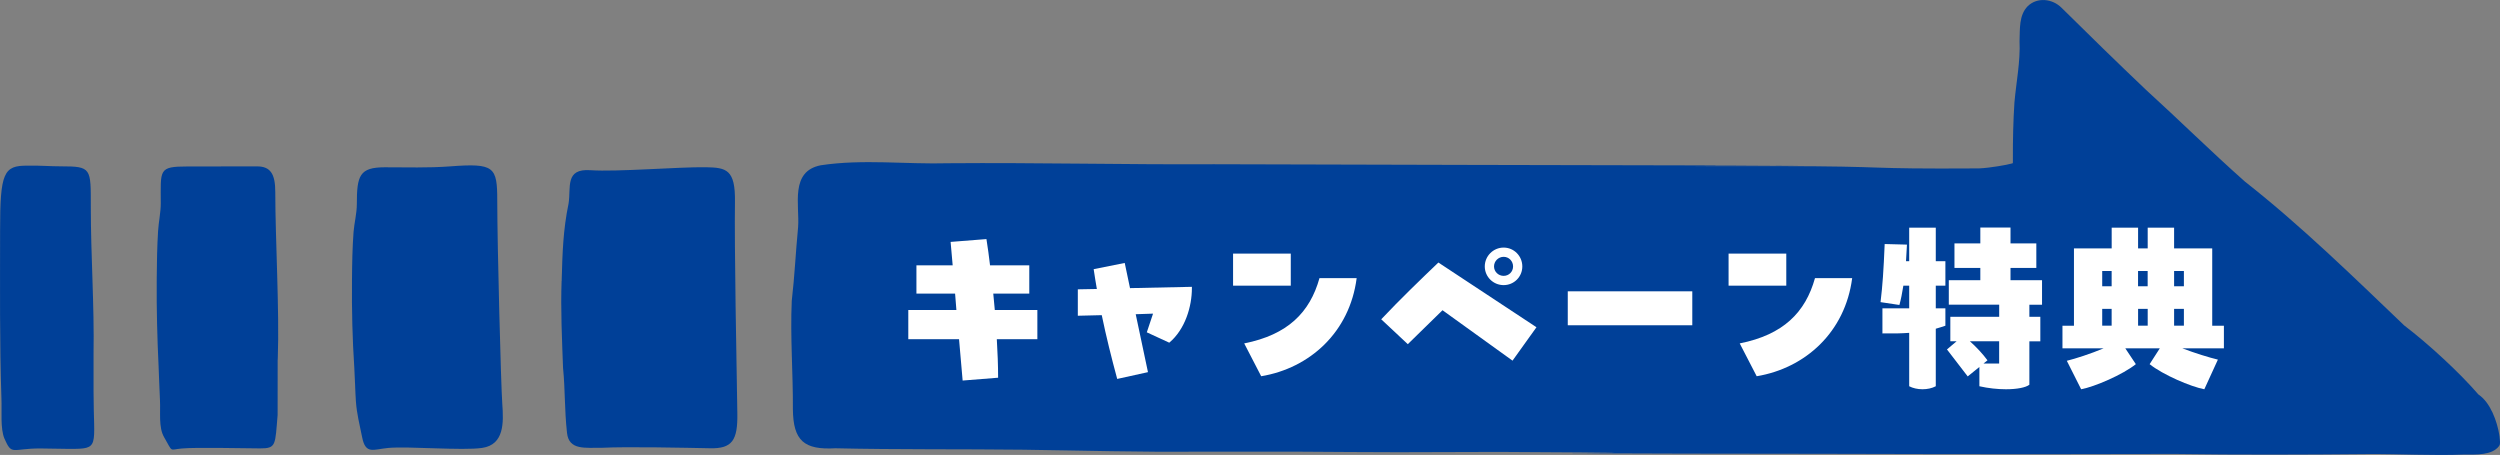
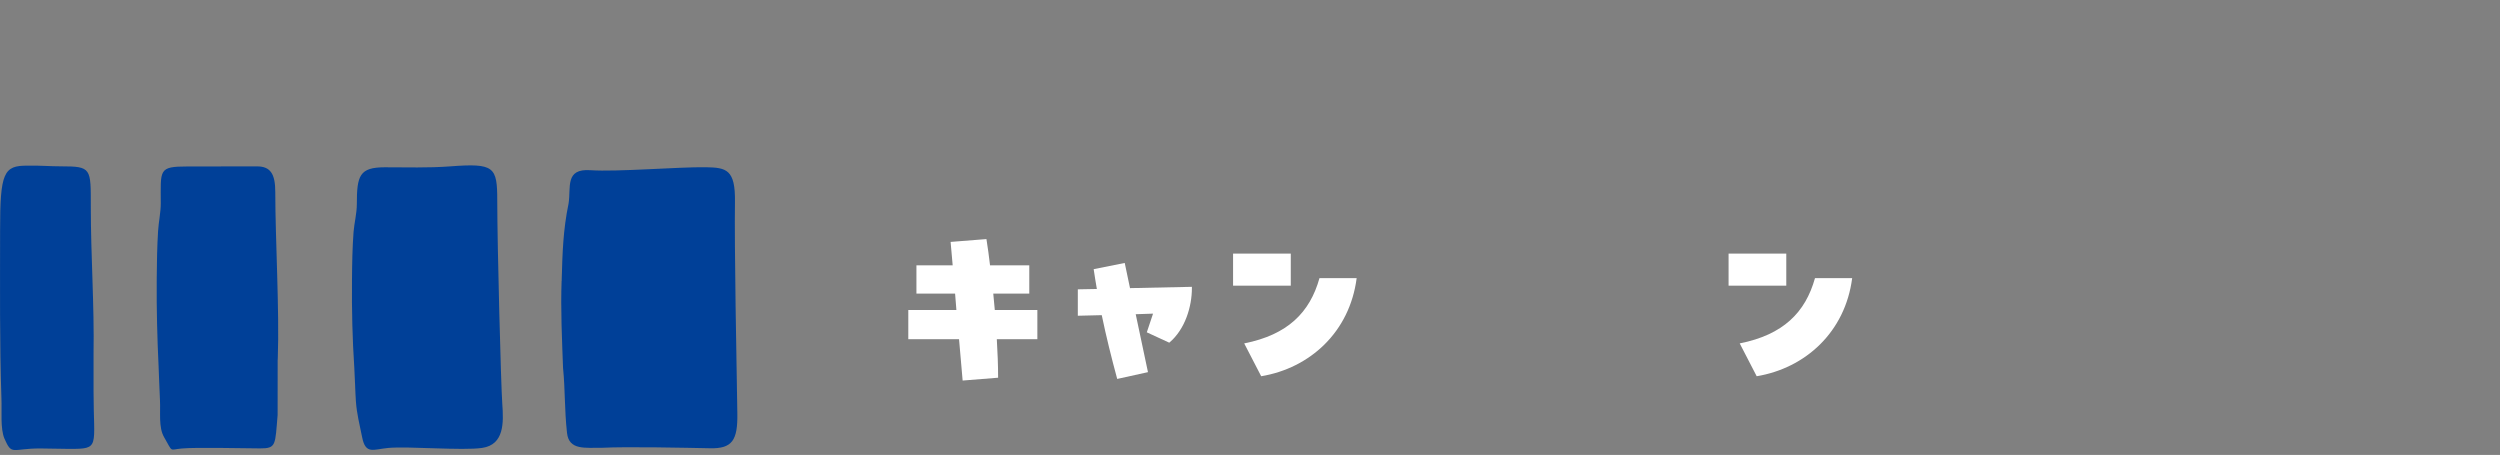
<svg xmlns="http://www.w3.org/2000/svg" id="_レイヤー_2" viewBox="0 0 556.7 101.31">
  <rect x="0" y="0" width="556.7" height="101.31" fill="#808080" stroke="none" />
  <g id="_レイヤー_4">
-     <path d="M556.58,97.02c.04.77.3,1.82-.09,2.3-1.53,2.11-5.2,1.9-7.69,1.89-7.12.3-14.39-.16-21.51-.11-14.31.14-28.67.19-42.98-.02-48.21.14-60.65-.04-108.86-.07-66.54-.18,24.71-.01-41.63-.38-42.94.2-23.7-.12-66.65-.06-13.18.14-26.09-.25-39.3-.43-13.71-.16-28.25,0-41.85-.32-6.93.39-9.39-1.63-9.46-8.7.05-7.99-.61-16.14-.25-24.14.65-5.55.86-10.71,1.41-16.38.37-4.98-1.87-12.45,5.06-13.8,9.4-1.42,18.93-.18,28.49-.45,19.49-.16,39.66.33,59.05.22,58.14.17,54.38.14,112.56.27,56.59-.09-43.96.19,12.54.15,27.23.03,18.11.68,45.27.51,2.55-.11,6.42-.83,7.08-1.04.63-.14.42,0,.46-1.14-.02-4.01.08-8.46.34-12.44.39-4.57,1.35-9.1,1.14-13.78.11-2.62-.16-5.71,1.82-7.72,2.13-2.07,5.5-1.67,7.51.33,6.16,6.08,12.43,12.22,18.77,18.24,7.4,6.73,14.62,13.87,22.08,20.48,12.54,9.85,24.11,21.18,35.49,32.05,5.43,4.13,12.4,10.58,16.5,15.35,2.72,1.82,4.17,6.03,4.66,8.97l.02.23Z" fill="#004098" />
    <path d="M125.06,62.54c-.23,6.35.08,12.85.32,19.42.49,4.84.3,9.16.88,14.43.43,3.94,4.06,3.28,7.85,3.32,5.58-.28,18.52,0,24.03.11,4.94.11,6.15-1.82,6.05-7.77-.17-9.88-.68-37.73-.53-47.07.11-7.24-1.9-7.67-6.51-7.74-5.97-.09-19.76,1.07-25.68.66-5.73-.4-4.29,3.82-4.86,7.41-1.22,5.92-1.36,10.87-1.53,16.94v.3Z" fill="#004098" />
    <path d="M85.69,37.25c-5.63,0-6.23,1.84-6.23,8.18,0,2.13-.57,4.17-.73,6.23-.26,3.49-.32,6.93-.35,10.67,0,.03,0,.27,0,.3-.06,6.37.09,12.84.52,19.35.15,2.33.18,4.87.35,7.38.2,2.84.8,5.03,1.39,8.01.78,3.9,2.47,2.69,5.8,2.38,4.43-.42,16.56.64,20.93-.01,4.93-.73,4.78-5.63,4.48-9.8-.3-4.16-1.12-35.42-1.12-45.25,0-7.57-.62-8.39-10.53-7.64-4.82.36-9.72.2-14.52.2Z" fill="#004098" />
    <path d="M41.73,37.07c-6.51,0-5.93.71-5.93,8.2,0,2.03-.47,4.1-.6,6.2-.22,3.51-.27,7-.3,10.63,0,.07,0,.23,0,.3-.05,6.38.11,12.82.42,19.29.12,2.39.16,4.88.3,7.37.15,2.79-.35,6.1.92,8.29,2.04,3.51,1.06,2.78,3.95,2.52,3.31-.3,14.09-.02,17.44-.02,3.62,0,3.32-.74,3.89-7.44,0-.03,0-12.13.01-12.15.02-.2.02-.4.03-.6.38-10.33-.56-26.64-.56-36.94,0-3.95-1.07-5.67-4.03-5.67-3.69,0-11.89.02-15.54.02Z" fill="#004098" />
    <path d="M20.83,78.94c.19-10.94-.61-21.92-.61-32.91,0-8.58.19-8.99-6.61-8.99-2.55,0-4.96-.22-7.49-.15C.82,36.84.02,38.43.02,51.27s-.12,24.93.3,37.47c.12,2.75-.28,6.72.67,8.93,1.69,3.85,1.65,2.19,7.93,2.19,2.19,0,4.27.1,6.54.1,6.93,0,5.37-.31,5.37-12.81v-8.19Z" fill="#004098" />
    <path d="M231,69.03v6.51h-9.03c.17,2.9.29,5.76.29,8.57l-7.9.63-.8-9.2h-11.3v-6.51h10.71l-.29-3.65h-8.61v-6.3h8.07l-.46-5.21,7.98-.63c.29,1.93.59,3.86.8,5.84h8.74v6.3h-8.02c.13,1.22.25,2.44.34,3.65h9.49Z" fill="#fff" />
    <path d="M250.45,58.53l1.18,5.63,13.78-.29v.34c0,3.91-1.43,9.07-5.04,12.1l-5-2.31,1.39-4.16-3.86.13,2.73,12.9-6.85,1.51c-1.26-4.66-2.44-9.37-3.44-14.2l-5.33.13v-5.88l4.24-.08c-.25-1.47-.5-2.94-.71-4.41l6.93-1.39Z" fill="#fff" />
    <path d="M274.58,56.47h12.85v7.14h-12.85v-7.14ZM277.06,76.47c9.7-1.93,14.62-6.89,16.76-14.53h8.28c-1.55,12.01-10.42,20.04-21.26,21.84l-3.78-7.31Z" fill="#fff" />
-     <path d="M321.22,69.08l-7.73,7.56-5.92-5.54c4.12-4.37,8.95-9.03,12.73-12.64l21.84,14.41-5.33,7.44-15.58-11.22ZM330.63,59.33c0-2.31,1.89-4.2,4.2-4.2s4.16,1.89,4.16,4.2-1.85,4.16-4.16,4.16-4.2-1.85-4.2-4.16ZM336.93,59.33c0-1.18-.92-2.14-2.1-2.14s-2.14.97-2.14,2.14.97,2.1,2.14,2.1,2.1-.92,2.1-2.1Z" fill="#fff" />
-     <path d="M349.11,64.87h27.73v7.56h-27.73v-7.56Z" fill="#fff" />
+     <path d="M349.11,64.87h27.73v7.56v-7.56Z" fill="#fff" />
    <path d="M384.92,56.47h12.85v7.14h-12.85v-7.14ZM387.4,76.47c9.7-1.93,14.62-6.89,16.76-14.53h8.28c-1.55,12.01-10.42,20.04-21.26,21.84l-3.78-7.31Z" fill="#fff" />
-     <path d="M431.06,50.68v7.48h2.14v5.46h-2.14v5.04h2.14v3.87c-.71.25-1.43.46-2.14.67v12.81c-.88.46-1.89.67-2.98.67s-2.14-.25-2.94-.67v-11.89c-1.81.13-3.74.17-5.96.13v-5.59h5.96v-5.04h-1.3c-.25,1.6-.55,3.11-.88,4.29l-4.2-.63c.46-3.82.67-6.93.92-12.94l4.96.13c-.04,1.05-.13,2.39-.21,3.7h.71v-7.48h5.92ZM454.71,67.86h-2.81v2.69h2.44v5.46h-2.44v9.66c-.8.63-2.77,1.01-5.21,1.01-1.81,0-3.91-.21-5.92-.67v-4.29l-2.6,2.1-4.62-6.01,2.14-1.81h-1.39v-5.46h10.88v-2.69h-11.22v-5.46h7.02v-2.73h-5.76v-5.46h5.76v-3.53h6.72v3.53h5.75v5.46h-5.75v2.73h7.02v5.46ZM445.17,80.96v-4.96h-6.51c1.43,1.26,2.94,2.9,3.91,4.24l-.88.71h3.49Z" fill="#fff" />
-     <path d="M495.22,77.56h-9.28c2.86,1.09,6.01,2.06,7.94,2.52l-3.02,6.6c-2.98-.55-9.24-3.23-12.18-5.59l2.27-3.53h-7.69l2.35,3.53c-2.94,2.35-9.2,5.04-12.18,5.59l-3.19-6.34c1.89-.46,5.29-1.55,8.19-2.77h-9.16v-5.04h2.56v-17.22h8.4v-4.62h5.88v4.62h2.14v-4.62h5.88v4.62h8.49v17.22h2.6v5.04ZM468.12,60.34v3.4h2.1v-3.4h-2.1ZM468.12,72.52h2.1v-3.74h-2.1v3.74ZM476.1,60.34v3.4h2.14v-3.4h-2.14ZM478.25,68.78h-2.14v3.74h2.14v-3.74ZM484.13,60.34v3.4h2.18v-3.4h-2.18ZM484.13,72.52h2.18v-3.74h-2.18v3.74Z" fill="#fff" />
  </g>
</svg>